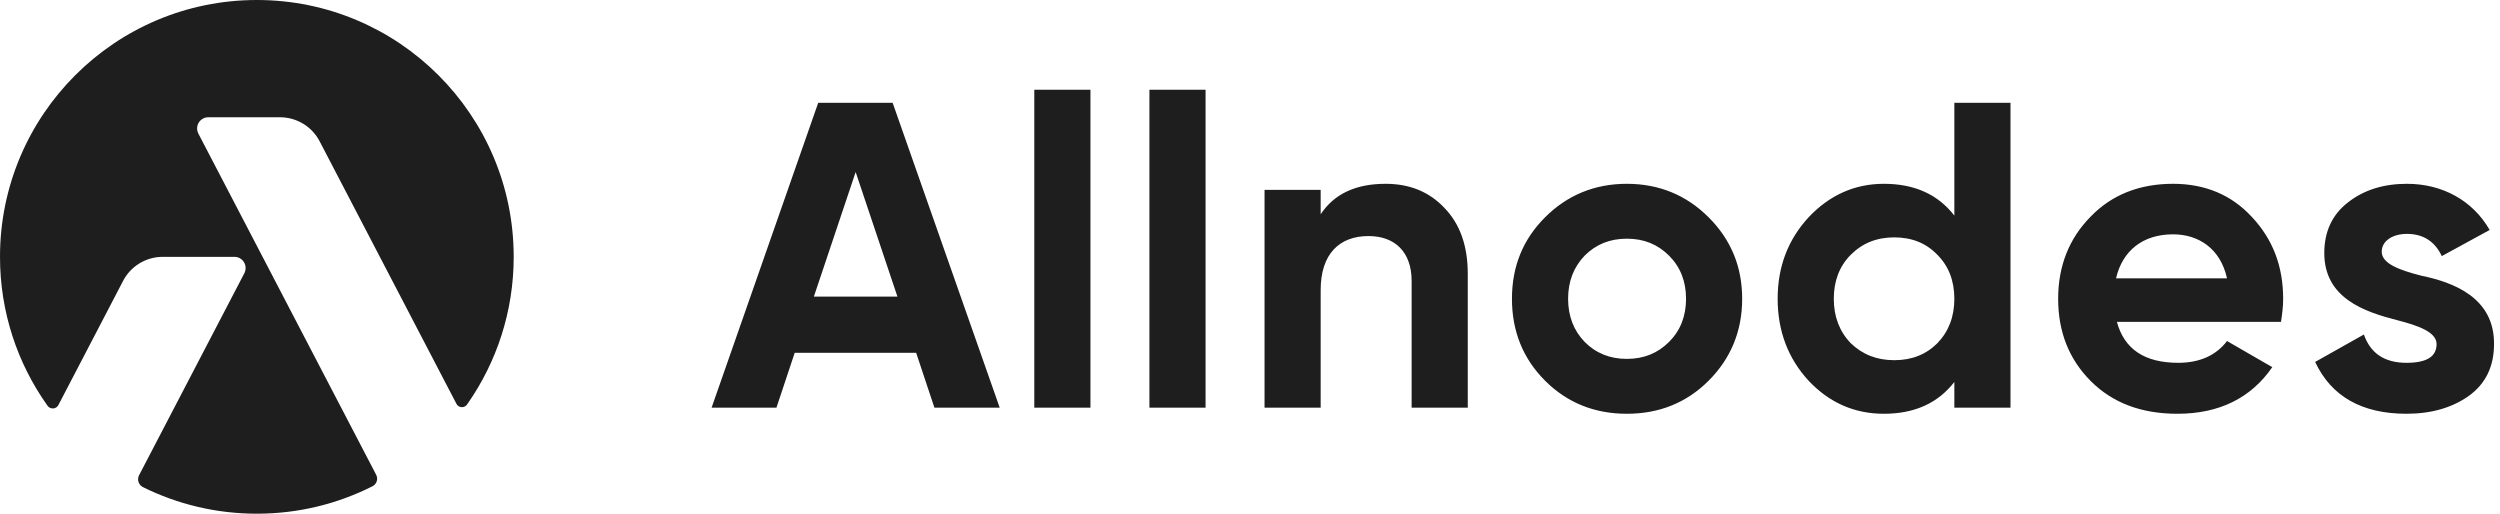
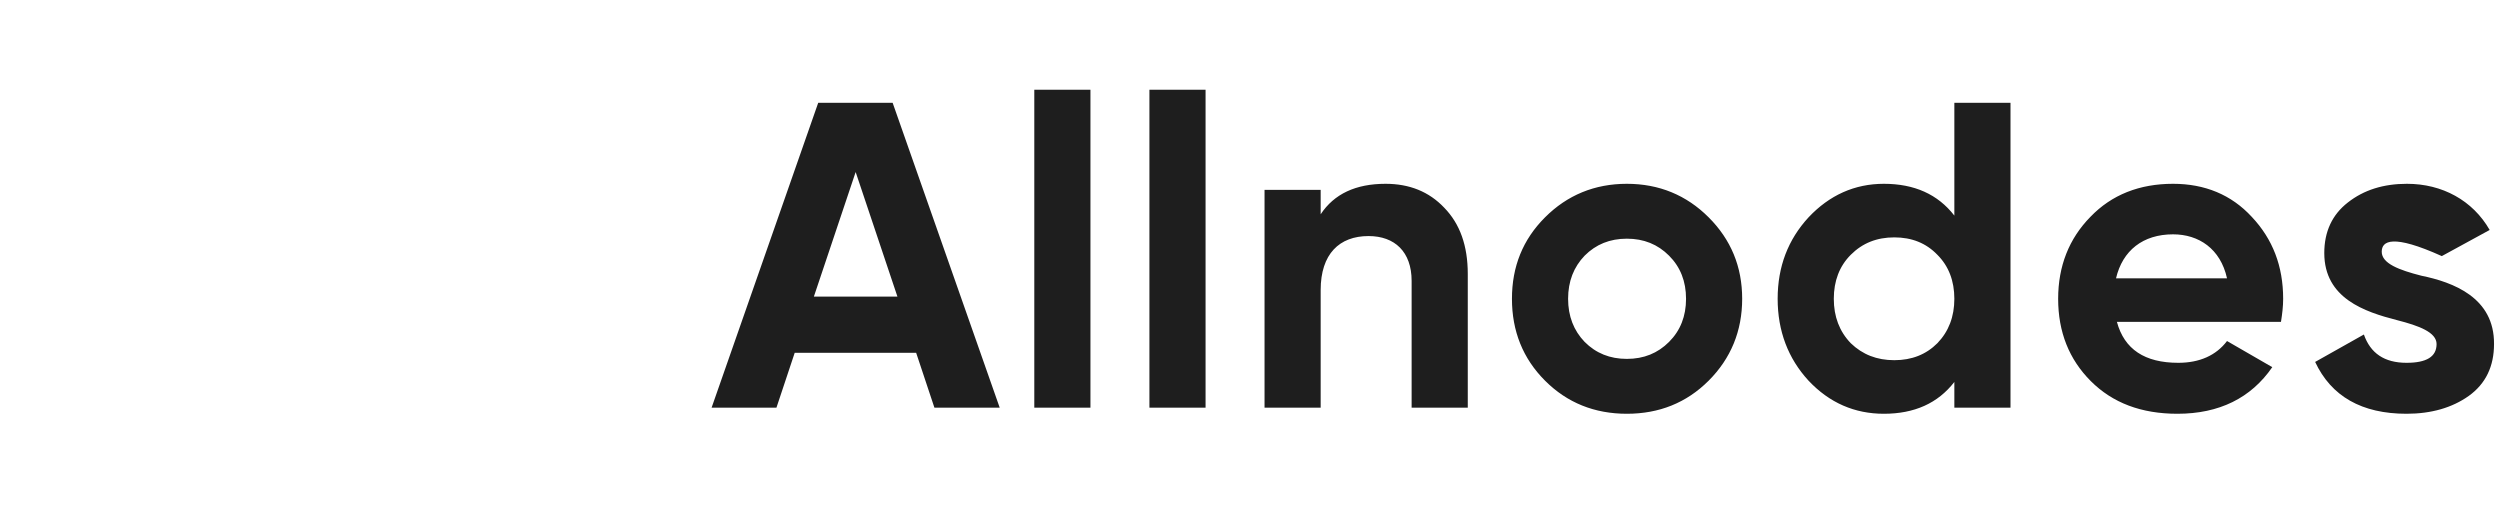
<svg xmlns="http://www.w3.org/2000/svg" width="146" height="30" viewBox="0 0 146 30" fill="none">
  <g id="Group">
-     <path id="Vector" fill-rule="evenodd" clip-rule="evenodd" d="M15 0C23.284 0 30 6.716 30 15C30 18.186 29.007 21.139 27.314 23.568C27.301 23.587 27.287 23.606 27.272 23.627C27.157 23.79 26.931 23.828 26.768 23.712C26.722 23.679 26.683 23.636 26.657 23.585C24.881 20.177 22.218 15.066 18.666 8.251C18.217 7.389 17.325 6.848 16.353 6.848H12.162C12.057 6.848 11.954 6.873 11.861 6.922C11.542 7.088 11.418 7.482 11.584 7.801C16.198 16.655 19.658 23.295 21.965 27.721C21.966 27.724 21.968 27.726 21.969 27.729C22.095 27.971 22.001 28.268 21.76 28.394L21.754 28.397C19.724 29.422 17.43 30 15 30C12.612 30 10.355 29.442 8.351 28.449C8.096 28.323 7.992 28.015 8.118 27.76C8.12 27.757 8.121 27.754 8.123 27.751L8.126 27.746C9.491 25.125 11.54 21.195 14.271 15.954L14.293 15.908C14.425 15.597 14.298 15.232 13.994 15.074C13.901 15.025 13.797 15 13.692 15H9.502L9.408 15.002C8.473 15.035 7.623 15.569 7.189 16.403C5.509 19.626 4.25 22.043 3.41 23.654C3.315 23.836 3.091 23.906 2.909 23.811C2.857 23.785 2.812 23.746 2.778 23.698C2.772 23.689 2.765 23.68 2.759 23.671C1.021 21.222 0 18.23 0 15C0 6.716 6.716 0 15 0Z" fill="#1E1E1E" />
-     <path id="Vector_2" d="M58.383 23.808H54.57L53.503 20.603H46.411L45.344 23.808H41.557L47.784 6.003H52.13L58.383 23.808ZM49.97 10.047L47.53 17.322H52.41L49.97 10.047ZM63.682 23.808H60.403V5.24H63.682V23.808ZM70.405 23.808H67.126V5.24H70.405V23.808ZM80.915 10.734C82.312 10.734 83.456 11.192 84.346 12.133C85.261 13.074 85.718 14.346 85.718 15.999V23.808H82.439V16.406C82.439 14.702 81.448 13.786 79.923 13.786C78.22 13.786 77.127 14.829 77.127 16.94V23.808H73.849V11.09H77.127V12.515C77.915 11.319 79.186 10.734 80.915 10.734ZM99.786 22.231C98.49 23.528 96.889 24.164 95.008 24.164C93.127 24.164 91.526 23.528 90.23 22.231C88.933 20.933 88.298 19.331 88.298 17.449C88.298 15.567 88.933 13.99 90.23 12.693C91.526 11.396 93.127 10.734 95.008 10.734C96.889 10.734 98.49 11.396 99.786 12.693C101.083 13.99 101.743 15.567 101.743 17.449C101.743 19.331 101.083 20.933 99.786 22.231ZM92.543 19.967C93.203 20.628 94.017 20.959 95.008 20.959C95.999 20.959 96.813 20.628 97.473 19.967C98.134 19.306 98.465 18.466 98.465 17.449C98.465 16.431 98.134 15.592 97.473 14.931C96.813 14.27 95.999 13.939 95.008 13.939C94.017 13.939 93.203 14.27 92.543 14.931C91.907 15.592 91.577 16.431 91.577 17.449C91.577 18.466 91.907 19.306 92.543 19.967ZM114.134 12.591V6.003H117.413V23.808H114.134V22.307C113.168 23.553 111.796 24.164 110.017 24.164C108.314 24.164 106.839 23.528 105.619 22.231C104.425 20.933 103.815 19.331 103.815 17.449C103.815 15.567 104.425 13.99 105.619 12.693C106.839 11.396 108.314 10.734 110.017 10.734C111.796 10.734 113.168 11.345 114.134 12.591ZM108.085 20.043C108.771 20.705 109.61 21.035 110.627 21.035C111.643 21.035 112.482 20.705 113.143 20.043C113.804 19.357 114.134 18.492 114.134 17.449C114.134 16.406 113.804 15.541 113.143 14.88C112.482 14.193 111.643 13.863 110.627 13.863C109.61 13.863 108.771 14.193 108.085 14.88C107.424 15.541 107.094 16.406 107.094 17.449C107.094 18.492 107.424 19.357 108.085 20.043ZM133.209 18.797H123.627C124.059 20.399 125.254 21.188 127.211 21.188C128.456 21.188 129.422 20.756 130.058 19.916L132.701 21.442C131.456 23.248 129.6 24.164 127.16 24.164C125.051 24.164 123.373 23.528 122.102 22.256C120.831 20.984 120.196 19.382 120.196 17.449C120.196 15.541 120.831 13.939 122.077 12.667C123.322 11.37 124.949 10.734 126.906 10.734C128.761 10.734 130.312 11.37 131.506 12.667C132.726 13.964 133.336 15.541 133.336 17.449C133.336 17.881 133.286 18.314 133.209 18.797ZM123.576 16.253H130.058C129.676 14.524 128.406 13.685 126.906 13.685C125.152 13.685 123.958 14.626 123.576 16.253ZM139.093 14.702C139.093 15.389 140.11 15.77 141.406 16.101C143.262 16.482 145.676 17.373 145.651 20.094C145.651 21.391 145.168 22.409 144.177 23.121C143.211 23.808 141.991 24.164 140.542 24.164C137.924 24.164 136.145 23.146 135.204 21.137L138.051 19.535C138.432 20.628 139.246 21.188 140.542 21.188C141.711 21.188 142.296 20.832 142.296 20.094C142.296 19.407 141.279 19.026 139.983 18.695C138.102 18.212 135.738 17.424 135.738 14.778C135.738 13.532 136.196 12.54 137.111 11.828C138.051 11.09 139.195 10.734 140.567 10.734C142.626 10.734 144.405 11.701 145.397 13.43L142.601 14.956C142.194 14.091 141.508 13.659 140.567 13.659C139.729 13.659 139.093 14.066 139.093 14.702Z" fill="#1E1E1E" />
+     <path id="Vector_2" d="M58.383 23.808H54.57L53.503 20.603H46.411L45.344 23.808H41.557L47.784 6.003H52.13L58.383 23.808ZM49.97 10.047L47.53 17.322H52.41L49.97 10.047ZM63.682 23.808H60.403V5.24H63.682V23.808ZM70.405 23.808H67.126V5.24H70.405V23.808ZM80.915 10.734C82.312 10.734 83.456 11.192 84.346 12.133C85.261 13.074 85.718 14.346 85.718 15.999V23.808H82.439V16.406C82.439 14.702 81.448 13.786 79.923 13.786C78.22 13.786 77.127 14.829 77.127 16.94V23.808H73.849V11.09H77.127V12.515C77.915 11.319 79.186 10.734 80.915 10.734ZM99.786 22.231C98.49 23.528 96.889 24.164 95.008 24.164C93.127 24.164 91.526 23.528 90.23 22.231C88.933 20.933 88.298 19.331 88.298 17.449C88.298 15.567 88.933 13.99 90.23 12.693C91.526 11.396 93.127 10.734 95.008 10.734C96.889 10.734 98.49 11.396 99.786 12.693C101.083 13.99 101.743 15.567 101.743 17.449C101.743 19.331 101.083 20.933 99.786 22.231ZM92.543 19.967C93.203 20.628 94.017 20.959 95.008 20.959C95.999 20.959 96.813 20.628 97.473 19.967C98.134 19.306 98.465 18.466 98.465 17.449C98.465 16.431 98.134 15.592 97.473 14.931C96.813 14.27 95.999 13.939 95.008 13.939C94.017 13.939 93.203 14.27 92.543 14.931C91.907 15.592 91.577 16.431 91.577 17.449C91.577 18.466 91.907 19.306 92.543 19.967ZM114.134 12.591V6.003H117.413V23.808H114.134V22.307C113.168 23.553 111.796 24.164 110.017 24.164C108.314 24.164 106.839 23.528 105.619 22.231C104.425 20.933 103.815 19.331 103.815 17.449C103.815 15.567 104.425 13.99 105.619 12.693C106.839 11.396 108.314 10.734 110.017 10.734C111.796 10.734 113.168 11.345 114.134 12.591ZM108.085 20.043C108.771 20.705 109.61 21.035 110.627 21.035C111.643 21.035 112.482 20.705 113.143 20.043C113.804 19.357 114.134 18.492 114.134 17.449C114.134 16.406 113.804 15.541 113.143 14.88C112.482 14.193 111.643 13.863 110.627 13.863C109.61 13.863 108.771 14.193 108.085 14.88C107.424 15.541 107.094 16.406 107.094 17.449C107.094 18.492 107.424 19.357 108.085 20.043ZM133.209 18.797H123.627C124.059 20.399 125.254 21.188 127.211 21.188C128.456 21.188 129.422 20.756 130.058 19.916L132.701 21.442C131.456 23.248 129.6 24.164 127.16 24.164C125.051 24.164 123.373 23.528 122.102 22.256C120.831 20.984 120.196 19.382 120.196 17.449C120.196 15.541 120.831 13.939 122.077 12.667C123.322 11.37 124.949 10.734 126.906 10.734C128.761 10.734 130.312 11.37 131.506 12.667C132.726 13.964 133.336 15.541 133.336 17.449C133.336 17.881 133.286 18.314 133.209 18.797ZM123.576 16.253H130.058C129.676 14.524 128.406 13.685 126.906 13.685C125.152 13.685 123.958 14.626 123.576 16.253ZM139.093 14.702C139.093 15.389 140.11 15.77 141.406 16.101C143.262 16.482 145.676 17.373 145.651 20.094C145.651 21.391 145.168 22.409 144.177 23.121C143.211 23.808 141.991 24.164 140.542 24.164C137.924 24.164 136.145 23.146 135.204 21.137L138.051 19.535C138.432 20.628 139.246 21.188 140.542 21.188C141.711 21.188 142.296 20.832 142.296 20.094C142.296 19.407 141.279 19.026 139.983 18.695C138.102 18.212 135.738 17.424 135.738 14.778C135.738 13.532 136.196 12.54 137.111 11.828C138.051 11.09 139.195 10.734 140.567 10.734C142.626 10.734 144.405 11.701 145.397 13.43L142.601 14.956C139.729 13.659 139.093 14.066 139.093 14.702Z" fill="#1E1E1E" />
  </g>
</svg>